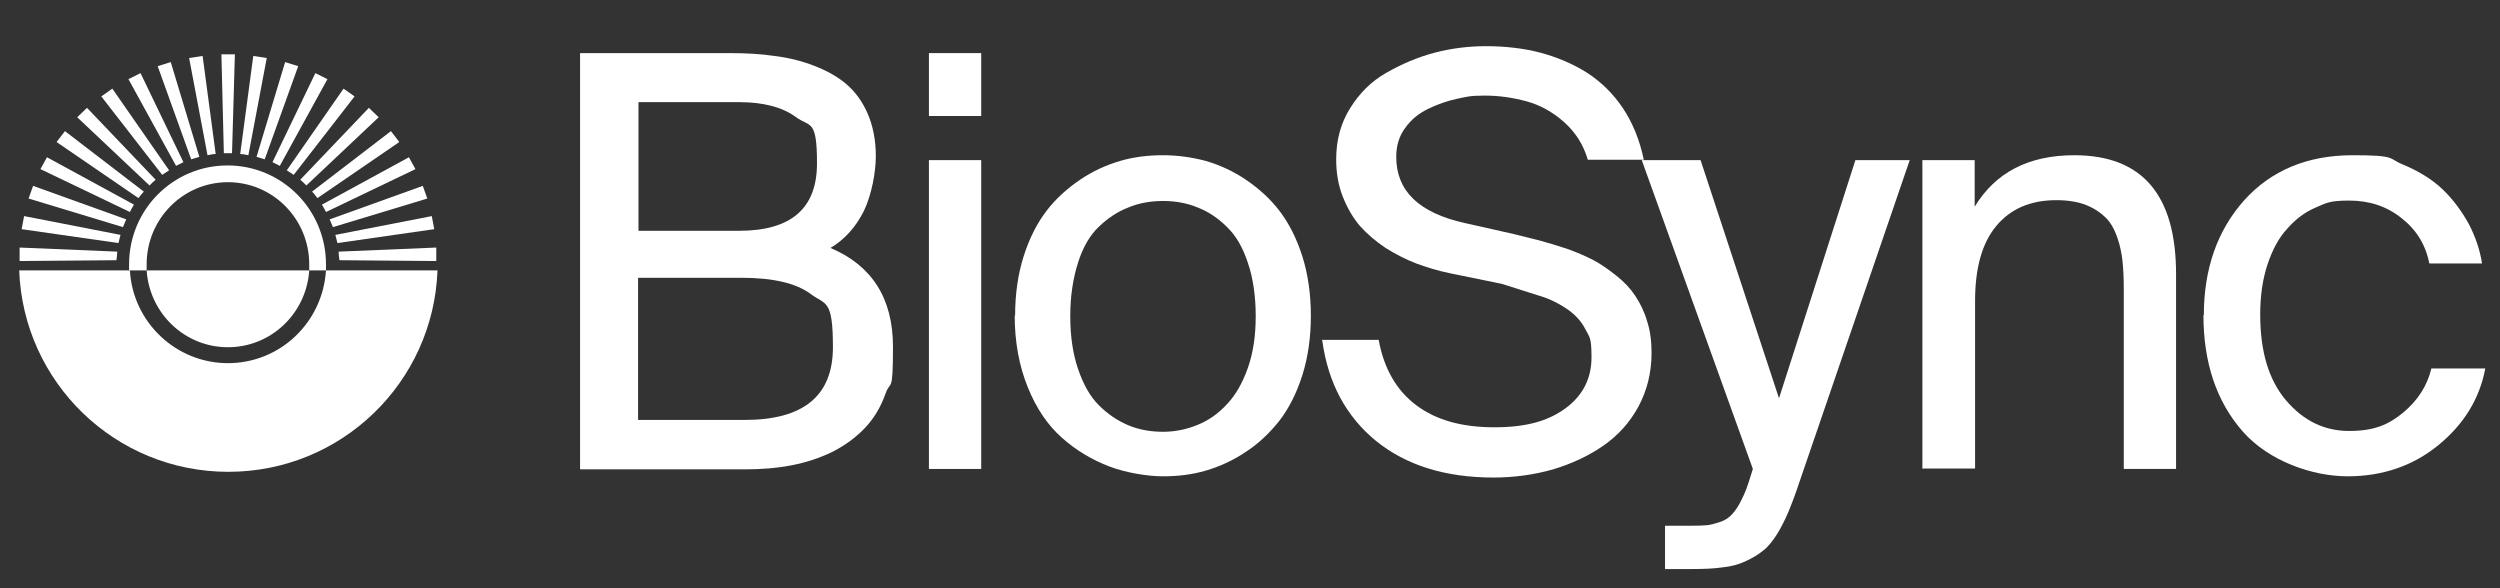
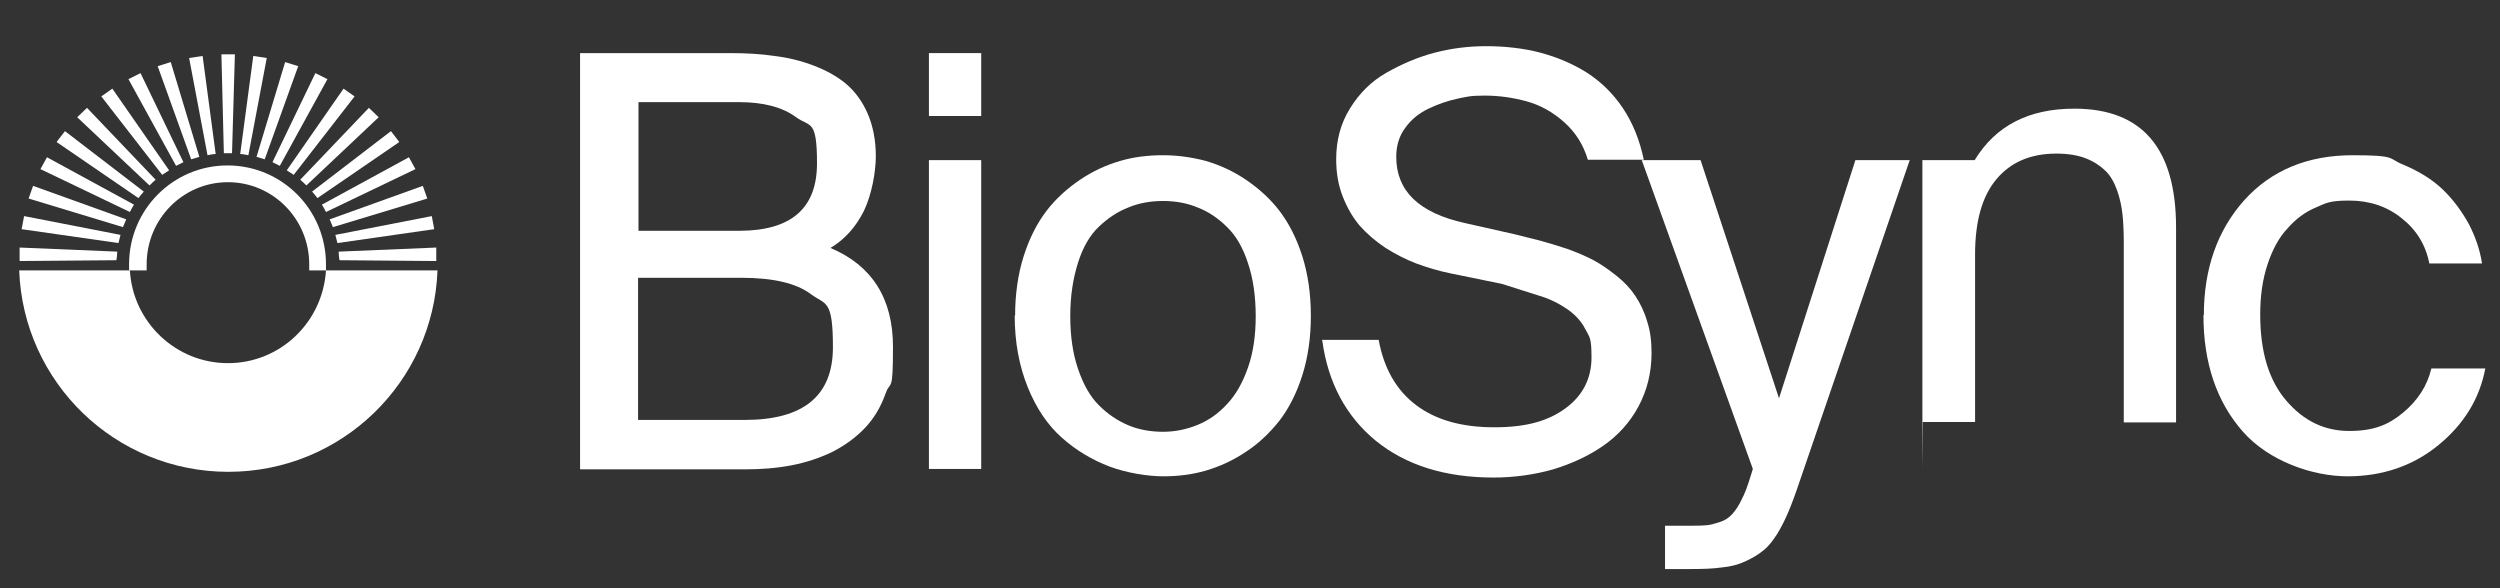
<svg xmlns="http://www.w3.org/2000/svg" id="Layer_1" version="1.1" viewBox="0 0 612 144">
  <rect x="0" y="0" width="612" height="144" fill="#333333" stroke="none" />
  <defs>
    <style>
      .st0 {
        fill: #fff;
      }
    </style>
  </defs>
  <g>
    <path class="st0" d="M142,114.8V13h36.6c4,0,7.7.2,11,.7,3.3.4,6.6,1.2,9.7,2.4,3.1,1.2,5.8,2.7,7.9,4.5,2.1,1.8,3.9,4.2,5.2,7.2,1.3,3,2,6.5,2,10.4s-1,9.4-2.9,13.4c-2,4-4.7,7-8.2,9.1,10.2,4.3,15.3,12.4,15.3,24.2s-.6,8-1.8,11.4c-1.2,3.4-2.9,6.2-5.1,8.5-2.2,2.3-4.8,4.2-7.9,5.8-3.1,1.5-6.4,2.6-10,3.3-3.6.7-7.4,1-11.6,1h-40.1ZM156.3,56.5h24.6c12.8,0,19.1-5.5,19.1-16.5s-1.7-8.8-5.1-11.3c-3.4-2.5-8.1-3.7-14-3.7h-24.6v31.5ZM156.3,102.8h26c14.4,0,21.6-5.9,21.6-17.8s-1.8-10.3-5.4-13c-3.6-2.7-9.3-4-17.1-4h-25.2v34.8Z" />
    <path class="st0" d="M227.4,28.4v-15.4h12.8v15.4h-12.8ZM227.4,114.8V39.2h12.8v75.6h-12.8Z" />
    <path class="st0" d="M248.5,77.3c0-5.3.7-10.2,2.1-14.6,1.4-4.4,3.3-8.1,5.6-11.1,2.3-3,5.1-5.5,8.2-7.6,3.1-2.1,6.4-3.6,9.8-4.6,3.4-1,6.9-1.4,10.5-1.4s7.1.5,10.5,1.4c3.4,1,6.7,2.5,9.8,4.6,3.1,2.1,5.9,4.6,8.2,7.6,2.3,3,4.2,6.7,5.6,11.1,1.4,4.4,2.1,9.3,2.1,14.6s-.7,10.2-2.1,14.6c-1.4,4.4-3.3,8.1-5.6,11.1-2.4,3-5.1,5.6-8.2,7.6-3.1,2.1-6.4,3.6-9.8,4.6-3.4,1-6.9,1.4-10.5,1.4s-8.9-.8-13.1-2.4c-4.2-1.6-8.1-3.9-11.6-7-3.5-3.1-6.3-7.2-8.4-12.4-2.1-5.2-3.2-11-3.2-17.6ZM262,77.3c0,4.9.6,9.2,1.9,13s2.9,6.7,5.1,8.9c2.2,2.2,4.6,3.8,7.2,4.9,2.6,1.1,5.5,1.6,8.5,1.6s5.8-.6,8.5-1.7c2.7-1.1,5.1-2.8,7.2-5.1,2.1-2.2,3.8-5.2,5.1-8.9,1.3-3.7,1.9-7.9,1.9-12.6s-.6-9.2-1.9-13c-1.2-3.7-2.9-6.7-5.1-8.8-2.2-2.2-4.6-3.8-7.2-4.8-2.6-1.1-5.5-1.6-8.5-1.6s-5.9.5-8.5,1.6c-2.6,1-5,2.6-7.2,4.7-2.2,2.1-3.9,5-5.1,8.8s-1.9,8.1-1.9,13.1Z" />
    <path class="st0" d="M323.6,83.2h13.9c1.3,7.1,4.4,12.4,9.2,16,4.8,3.6,11.1,5.4,19.1,5.4s13.3-1.6,17.5-4.7c4.2-3.1,6.3-7.3,6.3-12.4s-.5-4.9-1.5-6.9c-1-2-2.6-3.7-4.7-5.1-2.1-1.4-4.4-2.5-6.9-3.2-2.5-.8-5.4-1.7-8.8-2.8l-12.7-2.6c-3-.6-5.8-1.5-8.3-2.4-2.6-1-5.1-2.3-7.5-3.8-2.4-1.6-4.5-3.4-6.3-5.4-1.7-2-3.1-4.4-4.2-7.2-1.1-2.8-1.6-5.8-1.6-9.1,0-4.7,1.1-8.8,3.4-12.5,2.3-3.7,5.2-6.6,8.9-8.7,3.7-2.1,7.6-3.8,11.8-4.9s8.4-1.6,12.7-1.6,9.1.5,13.2,1.6c4.1,1.1,7.9,2.7,11.4,4.9,3.4,2.2,6.4,5.1,8.8,8.7,2.4,3.6,4.1,7.8,5.1,12.6h-13.7c-1.1-3.7-3-6.7-5.8-9.2-2.8-2.5-5.9-4.2-9.2-5.1-3.3-.9-6.7-1.4-10.3-1.4s-4.4.3-6.8.8c-2.3.5-4.6,1.3-6.9,2.4-2.3,1.1-4.2,2.6-5.7,4.7-1.5,2-2.2,4.4-2.2,7.1,0,8.3,5.5,13.7,16.8,16.2l12,2.7c2.4.6,4.5,1.1,6.4,1.6,1.9.5,4.1,1.2,6.6,2,2.5.9,4.6,1.8,6.5,2.8,1.9,1,3.7,2.3,5.6,3.8,1.9,1.5,3.4,3.1,4.6,4.9,1.2,1.8,2.2,3.8,2.9,6.2.8,2.4,1.1,5,1.1,7.8,0,4.8-1.1,9.2-3.2,13.1-2.1,3.9-5,7.1-8.6,9.6-3.6,2.5-7.7,4.4-12.3,5.8-4.6,1.3-9.5,2-14.6,2-11.8,0-21.4-3-28.8-9-7.3-6-11.7-14.2-13.1-24.5Z" />
    <path class="st0" d="M402.1,39.2h14.2l19.2,58.3,18.7-58.3h13.3l-27,78.8c-1,3-1.9,5.4-2.7,7.3-.8,1.9-1.7,3.7-2.8,5.5-1.1,1.7-2.2,3.1-3.4,4-1.2,1-2.6,1.8-4.3,2.6-1.7.8-3.6,1.3-5.7,1.5-2.1.3-4.6.4-7.4.4h-6.6v-10.6h5.2c2,0,3.5,0,4.6-.1,1.1,0,2.3-.4,3.6-.8,1.3-.4,2.3-1.1,3.1-2,.8-.9,1.6-2.1,2.3-3.6.8-1.5,1.5-3.5,2.2-5.8l.5-1.6-27.2-75.6Z" />
-     <path class="st0" d="M470.6,114.8V39.2h12.8v11.4c5.1-8.4,13.2-12.6,24.4-12.6,16.6,0,24.9,9.7,24.9,29.1v47.7h-12.8v-44c0-2.6-.1-4.9-.3-6.8-.2-1.9-.6-3.9-1.3-5.9-.7-2-1.6-3.6-2.8-4.8-1.2-1.2-2.8-2.3-4.8-3.1-2-.8-4.5-1.2-7.3-1.2-6.3,0-11.2,2.1-14.7,6.3s-5.2,10.3-5.2,18.4v41h-12.8Z" />
+     <path class="st0" d="M470.6,114.8V39.2h12.8c5.1-8.4,13.2-12.6,24.4-12.6,16.6,0,24.9,9.7,24.9,29.1v47.7h-12.8v-44c0-2.6-.1-4.9-.3-6.8-.2-1.9-.6-3.9-1.3-5.9-.7-2-1.6-3.6-2.8-4.8-1.2-1.2-2.8-2.3-4.8-3.1-2-.8-4.5-1.2-7.3-1.2-6.3,0-11.2,2.1-14.7,6.3s-5.2,10.3-5.2,18.4v41h-12.8Z" />
    <path class="st0" d="M539.5,77.2c0-11.4,3.3-20.8,9.9-28.2,6.6-7.3,15.5-11,26.5-11s8.6.8,12.4,2.3c3.8,1.6,7.1,3.6,9.7,6.1,2.6,2.5,4.7,5.4,6.4,8.5,1.6,3.1,2.7,6.3,3.2,9.6h-12.9c-.9-4.6-3.2-8.3-6.8-11.1-3.6-2.9-7.9-4.3-12.8-4.3s-5.6.6-8.2,1.7c-2.6,1.1-4.9,2.8-6.9,5.1-2.1,2.2-3.7,5.2-4.9,8.8-1.2,3.6-1.8,7.7-1.8,12.3,0,9.1,2.1,16.1,6.4,21.1,4.3,5,9.4,7.4,15.4,7.4s9.6-1.5,13.2-4.5c3.6-3,5.9-6.6,6.9-10.8h13.2c-1.4,7.4-5.2,13.6-11.4,18.7-6.2,5.1-13.7,7.7-22.3,7.7s-19.3-3.7-25.7-11c-6.4-7.3-9.6-16.8-9.6-28.5Z" />
  </g>
  <path class="st0" d="M79.8,66.2c-.8,12.7-11.2,22.7-24,22.7s-23.3-10.1-24-22.7H4.7c1,27.4,23.5,49.3,51.2,49.3s50.2-21.9,51.2-49.3h-27.1Z" />
  <path class="st0" d="M35.9,66.2c0-.5,0-1,0-1.5,0-11.1,8.9-20.1,19.9-20.1s19.9,9,19.9,20.1,0,1,0,1.5h4.1c0-.5,0-1,0-1.5,0-13.4-10.8-24.2-24.1-24.2s-24.1,10.8-24.1,24.2,0,1,0,1.5h4.1Z" />
-   <path class="st0" d="M35.9,66.2c.7,10.5,9.3,18.8,19.9,18.8s19.2-8.3,19.9-18.8h-39.8Z" />
  <path class="st0" d="M97.7,34.7l-2-2.6-19.3,14.8c.4.5.9,1,1.3,1.6l20-13.7Z" />
  <path class="st0" d="M101.7,41.4l-1.6-2.9-21.3,11.6c.4.6.7,1.2,1,1.8l21.9-10.5Z" />
  <path class="st0" d="M104.6,48.6l-1.1-3.1-22.8,8.2c.3.6.5,1.3.8,1.9l23.1-7Z" />
  <path class="st0" d="M106.3,56.1l-.6-3.2-23.6,4.6c.2.7.3,1.3.5,2l23.7-3.4Z" />
  <path class="st0" d="M56.8,37.5l.7-24.2h-3.3l.6,24.2c.4,0,.7,0,1.1,0s.6,0,1,0Z" />
  <path class="st0" d="M106.8,63.9v-3.3c0,0-23.9,1-23.9,1,0,.7.1,1.4.2,2.1l23.8.2Z" />
  <path class="st0" d="M73,16.2l-3.2-1-7,23.2c.7.2,1.3.4,2,.6l8.2-22.8Z" />
  <path class="st0" d="M80.2,19.4l-3-1.5-10.5,21.8c.6.3,1.2.6,1.8.9l11.7-21.3Z" />
  <path class="st0" d="M92.7,28.7l-2.4-2.3-16.8,17.6c.5.4,1,.9,1.5,1.4l17.7-16.7Z" />
  <path class="st0" d="M65.3,14.2l-3.3-.5-3.2,24c.7,0,1.4.2,2,.3l4.5-23.8Z" />
  <path class="st0" d="M86.8,23.6l-2.7-1.9-13.9,20c.6.4,1.1.7,1.7,1.1l14.9-19.2Z" />
  <path class="st0" d="M13.9,34.7l2-2.6,19.3,14.8c-.4.5-.9,1-1.3,1.6l-20-13.7Z" />
  <path class="st0" d="M9.9,41.4l1.6-2.9,21.3,11.6c-.4.6-.7,1.2-1,1.8l-21.9-10.5Z" />
  <path class="st0" d="M7,48.6l1.1-3.1,22.8,8.2c-.3.6-.5,1.3-.8,1.9l-23.1-7Z" />
  <path class="st0" d="M5.3,56.1l.6-3.2,23.6,4.6c-.2.7-.3,1.3-.5,2l-23.7-3.4Z" />
  <path class="st0" d="M4.8,63.9v-3.3c0,0,23.9,1,23.9,1,0,.7-.1,1.4-.2,2.1l-23.8.2Z" />
  <path class="st0" d="M38.6,16.2l3.2-1,7,23.2c-.7.2-1.3.4-2,.6l-8.2-22.8Z" />
  <path class="st0" d="M31.4,19.4l3-1.5,10.5,21.8c-.6.3-1.2.6-1.8.9l-11.7-21.3Z" />
  <path class="st0" d="M18.9,28.7l2.4-2.3,16.8,17.6c-.5.4-1,.9-1.5,1.4l-17.7-16.7Z" />
  <path class="st0" d="M46.3,14.2l3.3-.5,3.2,24c-.7,0-1.4.2-2,.3l-4.5-23.8Z" />
  <path class="st0" d="M24.8,23.6l2.7-1.9,13.9,20c-.6.4-1.1.7-1.7,1.1l-14.9-19.2Z" />
</svg>